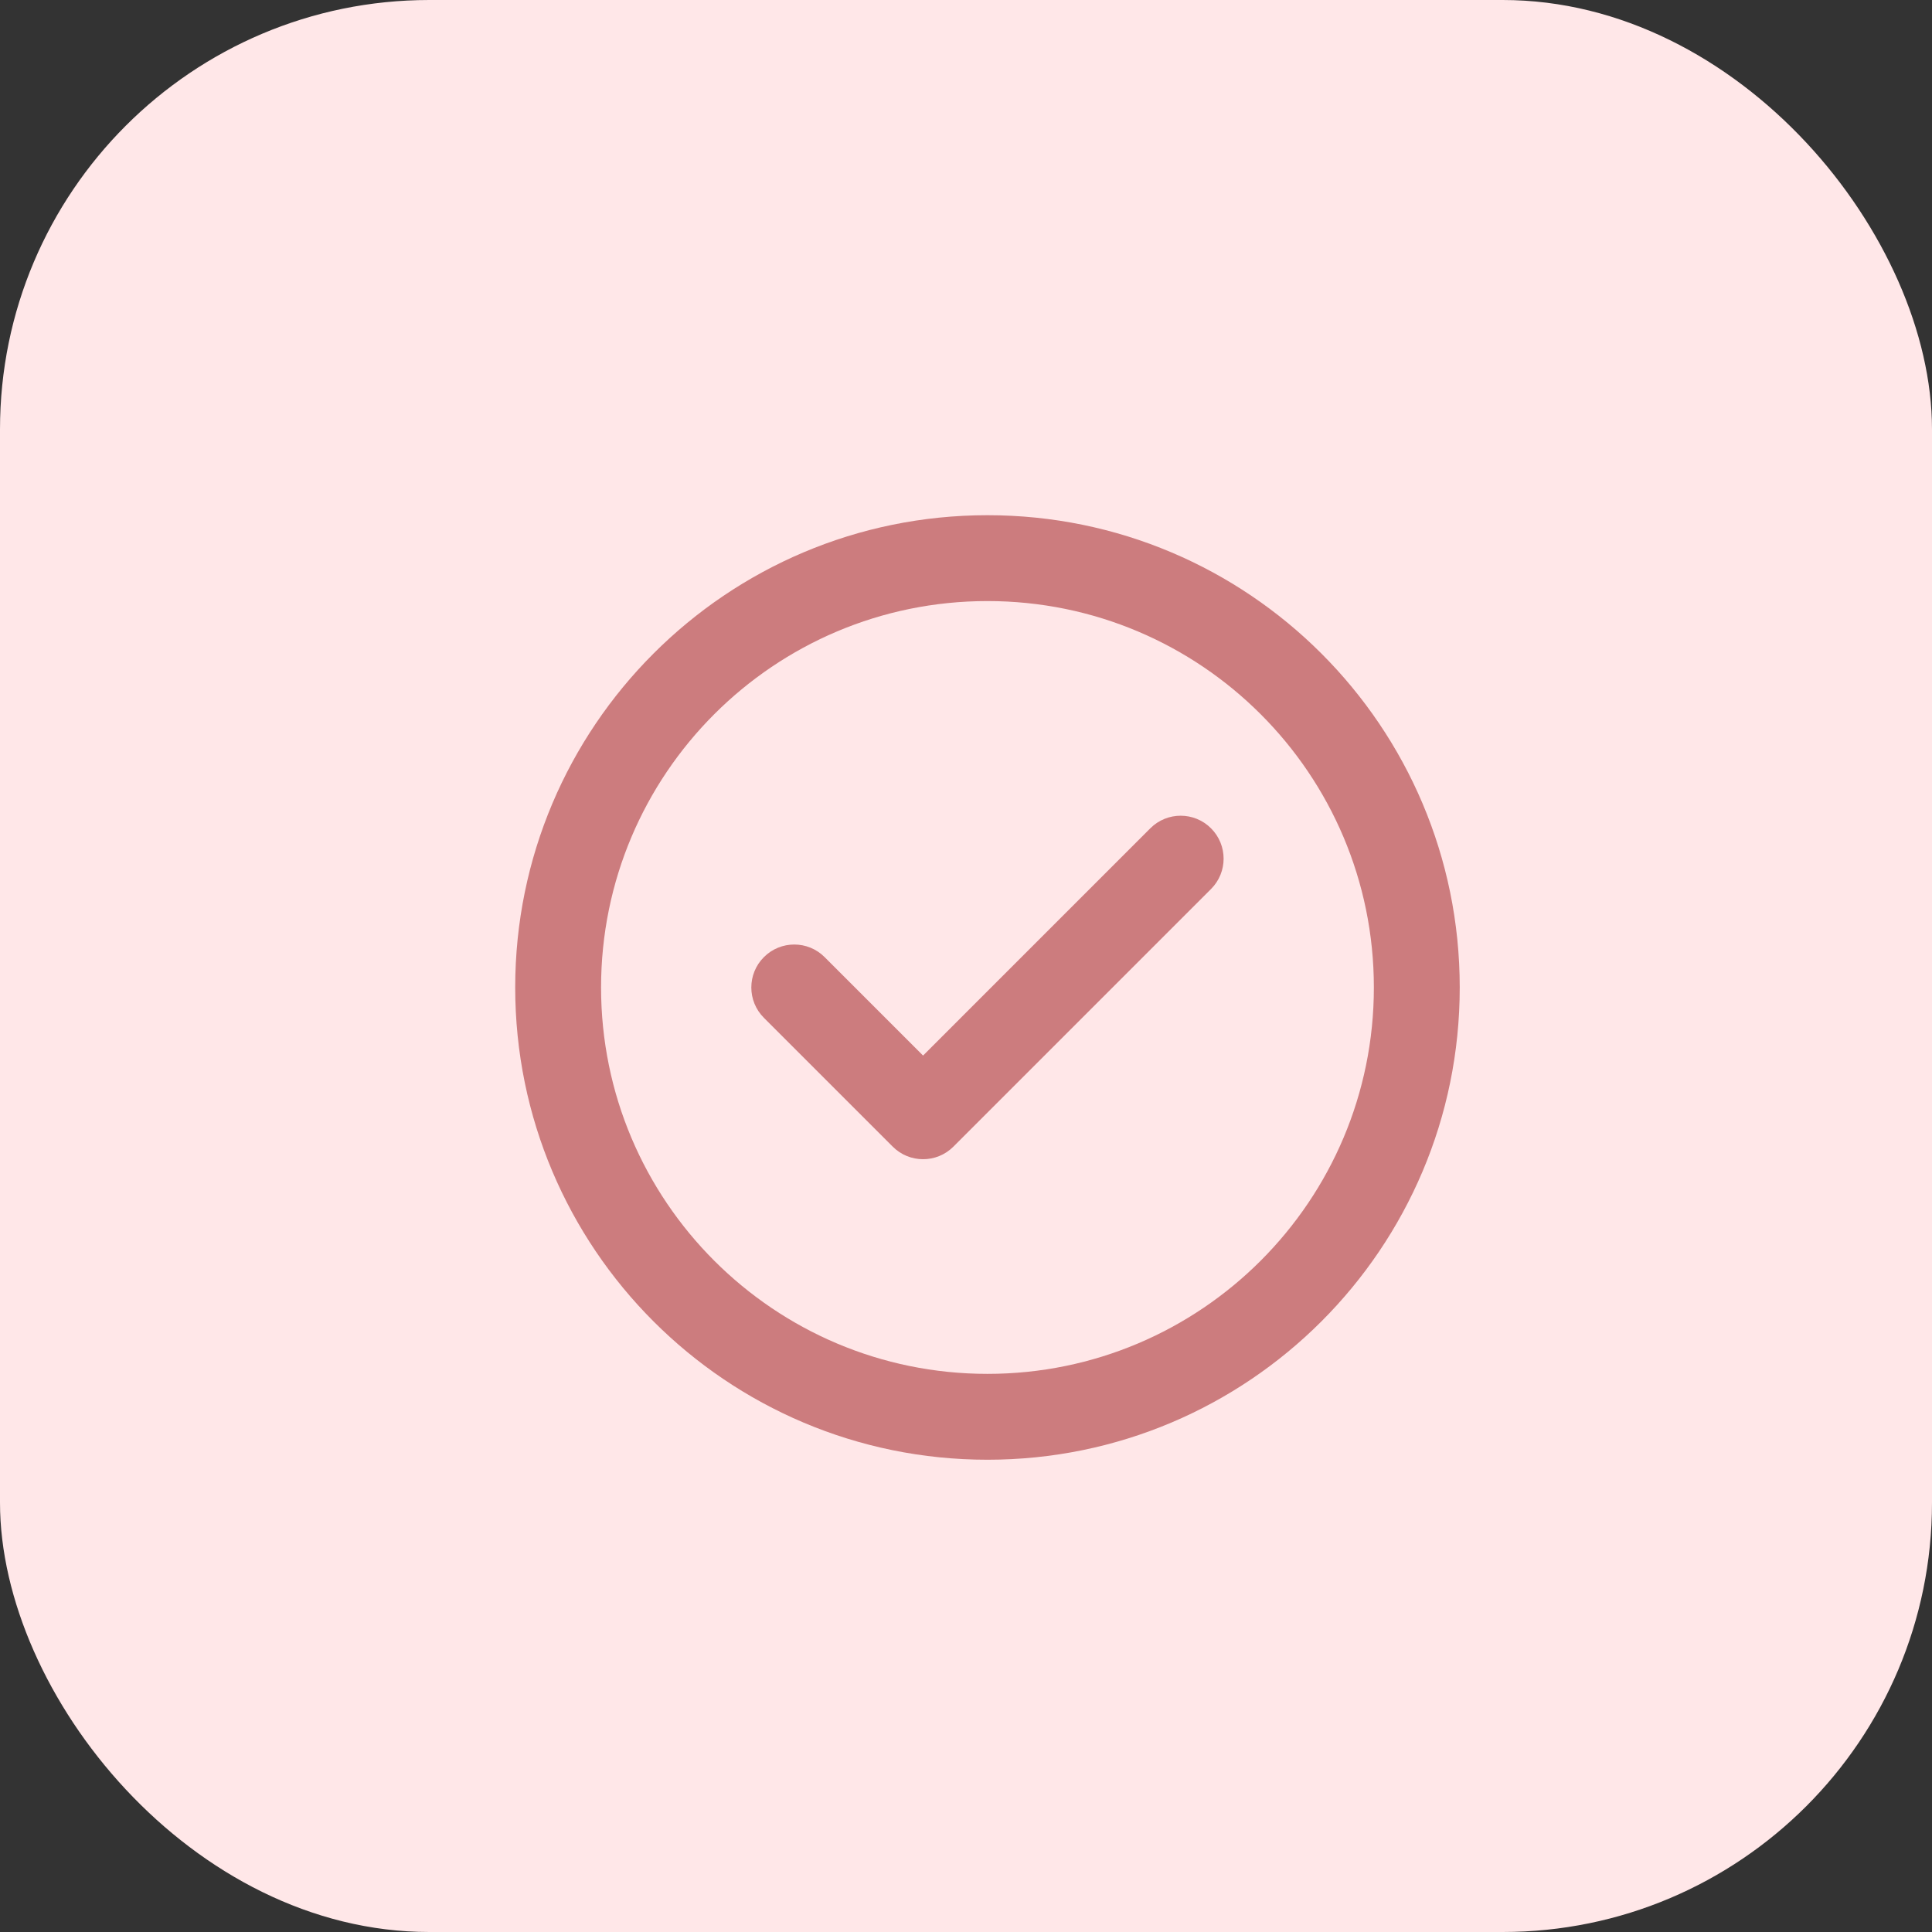
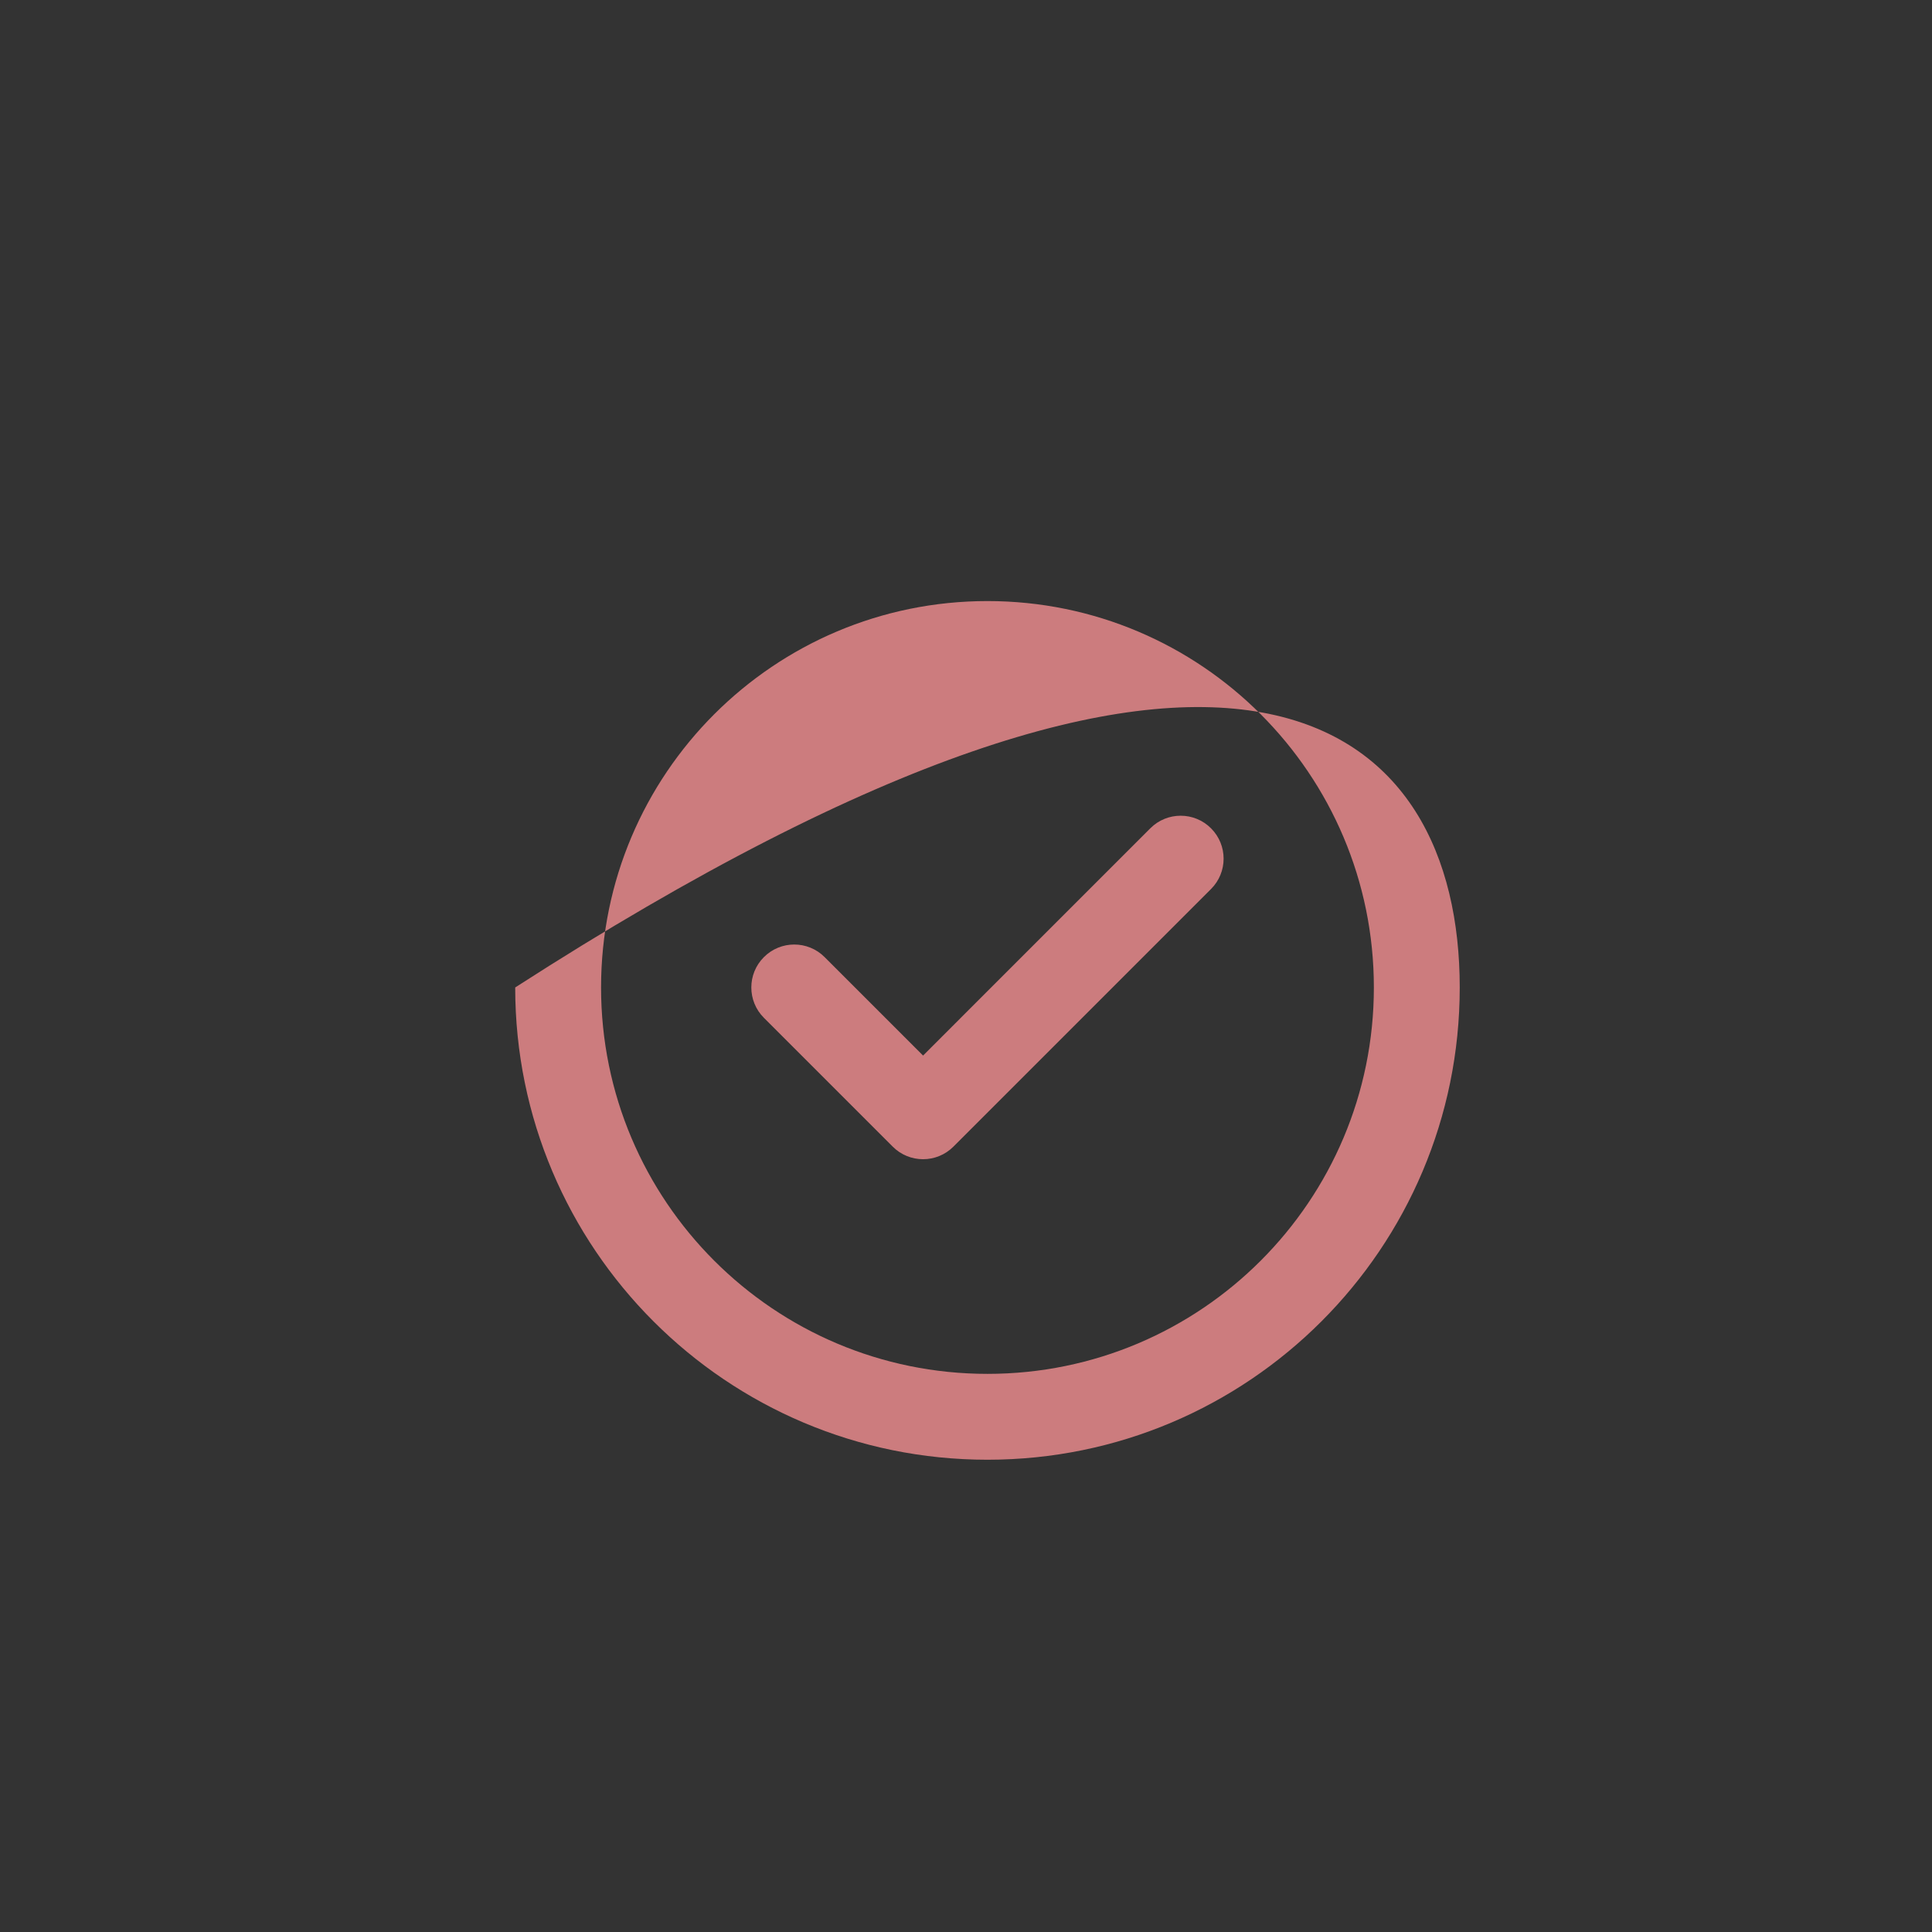
<svg xmlns="http://www.w3.org/2000/svg" width="45" height="45" viewBox="0 0 45 45" fill="none">
  <rect x="0" y="0" width="45" height="45" fill="#333333" stroke="none" />
-   <rect width="45" height="45" rx="10" fill="#FFE7E8" />
-   <path fill-rule="evenodd" clip-rule="evenodd" d="M23 14C18.029 14 14 18.029 14 23C14 27.971 18.029 32 23 32C27.971 32 32 27.971 32 23C32 18.029 27.971 14 23 14ZM12 23C12 16.925 16.925 12 23 12C29.075 12 34 16.925 34 23C34 29.075 29.075 34 23 34C16.925 34 12 29.075 12 23ZM28.207 19.293C28.598 19.683 28.598 20.317 28.207 20.707L22.207 26.707C21.817 27.098 21.183 27.098 20.793 26.707L17.793 23.707C17.402 23.317 17.402 22.683 17.793 22.293C18.183 21.902 18.817 21.902 19.207 22.293L21.5 24.586L26.793 19.293C27.183 18.902 27.817 18.902 28.207 19.293Z" fill="#CC7C7E" />
+   <path fill-rule="evenodd" clip-rule="evenodd" d="M23 14C18.029 14 14 18.029 14 23C14 27.971 18.029 32 23 32C27.971 32 32 27.971 32 23C32 18.029 27.971 14 23 14ZM12 23C29.075 12 34 16.925 34 23C34 29.075 29.075 34 23 34C16.925 34 12 29.075 12 23ZM28.207 19.293C28.598 19.683 28.598 20.317 28.207 20.707L22.207 26.707C21.817 27.098 21.183 27.098 20.793 26.707L17.793 23.707C17.402 23.317 17.402 22.683 17.793 22.293C18.183 21.902 18.817 21.902 19.207 22.293L21.5 24.586L26.793 19.293C27.183 18.902 27.817 18.902 28.207 19.293Z" fill="#CC7C7E" />
</svg>